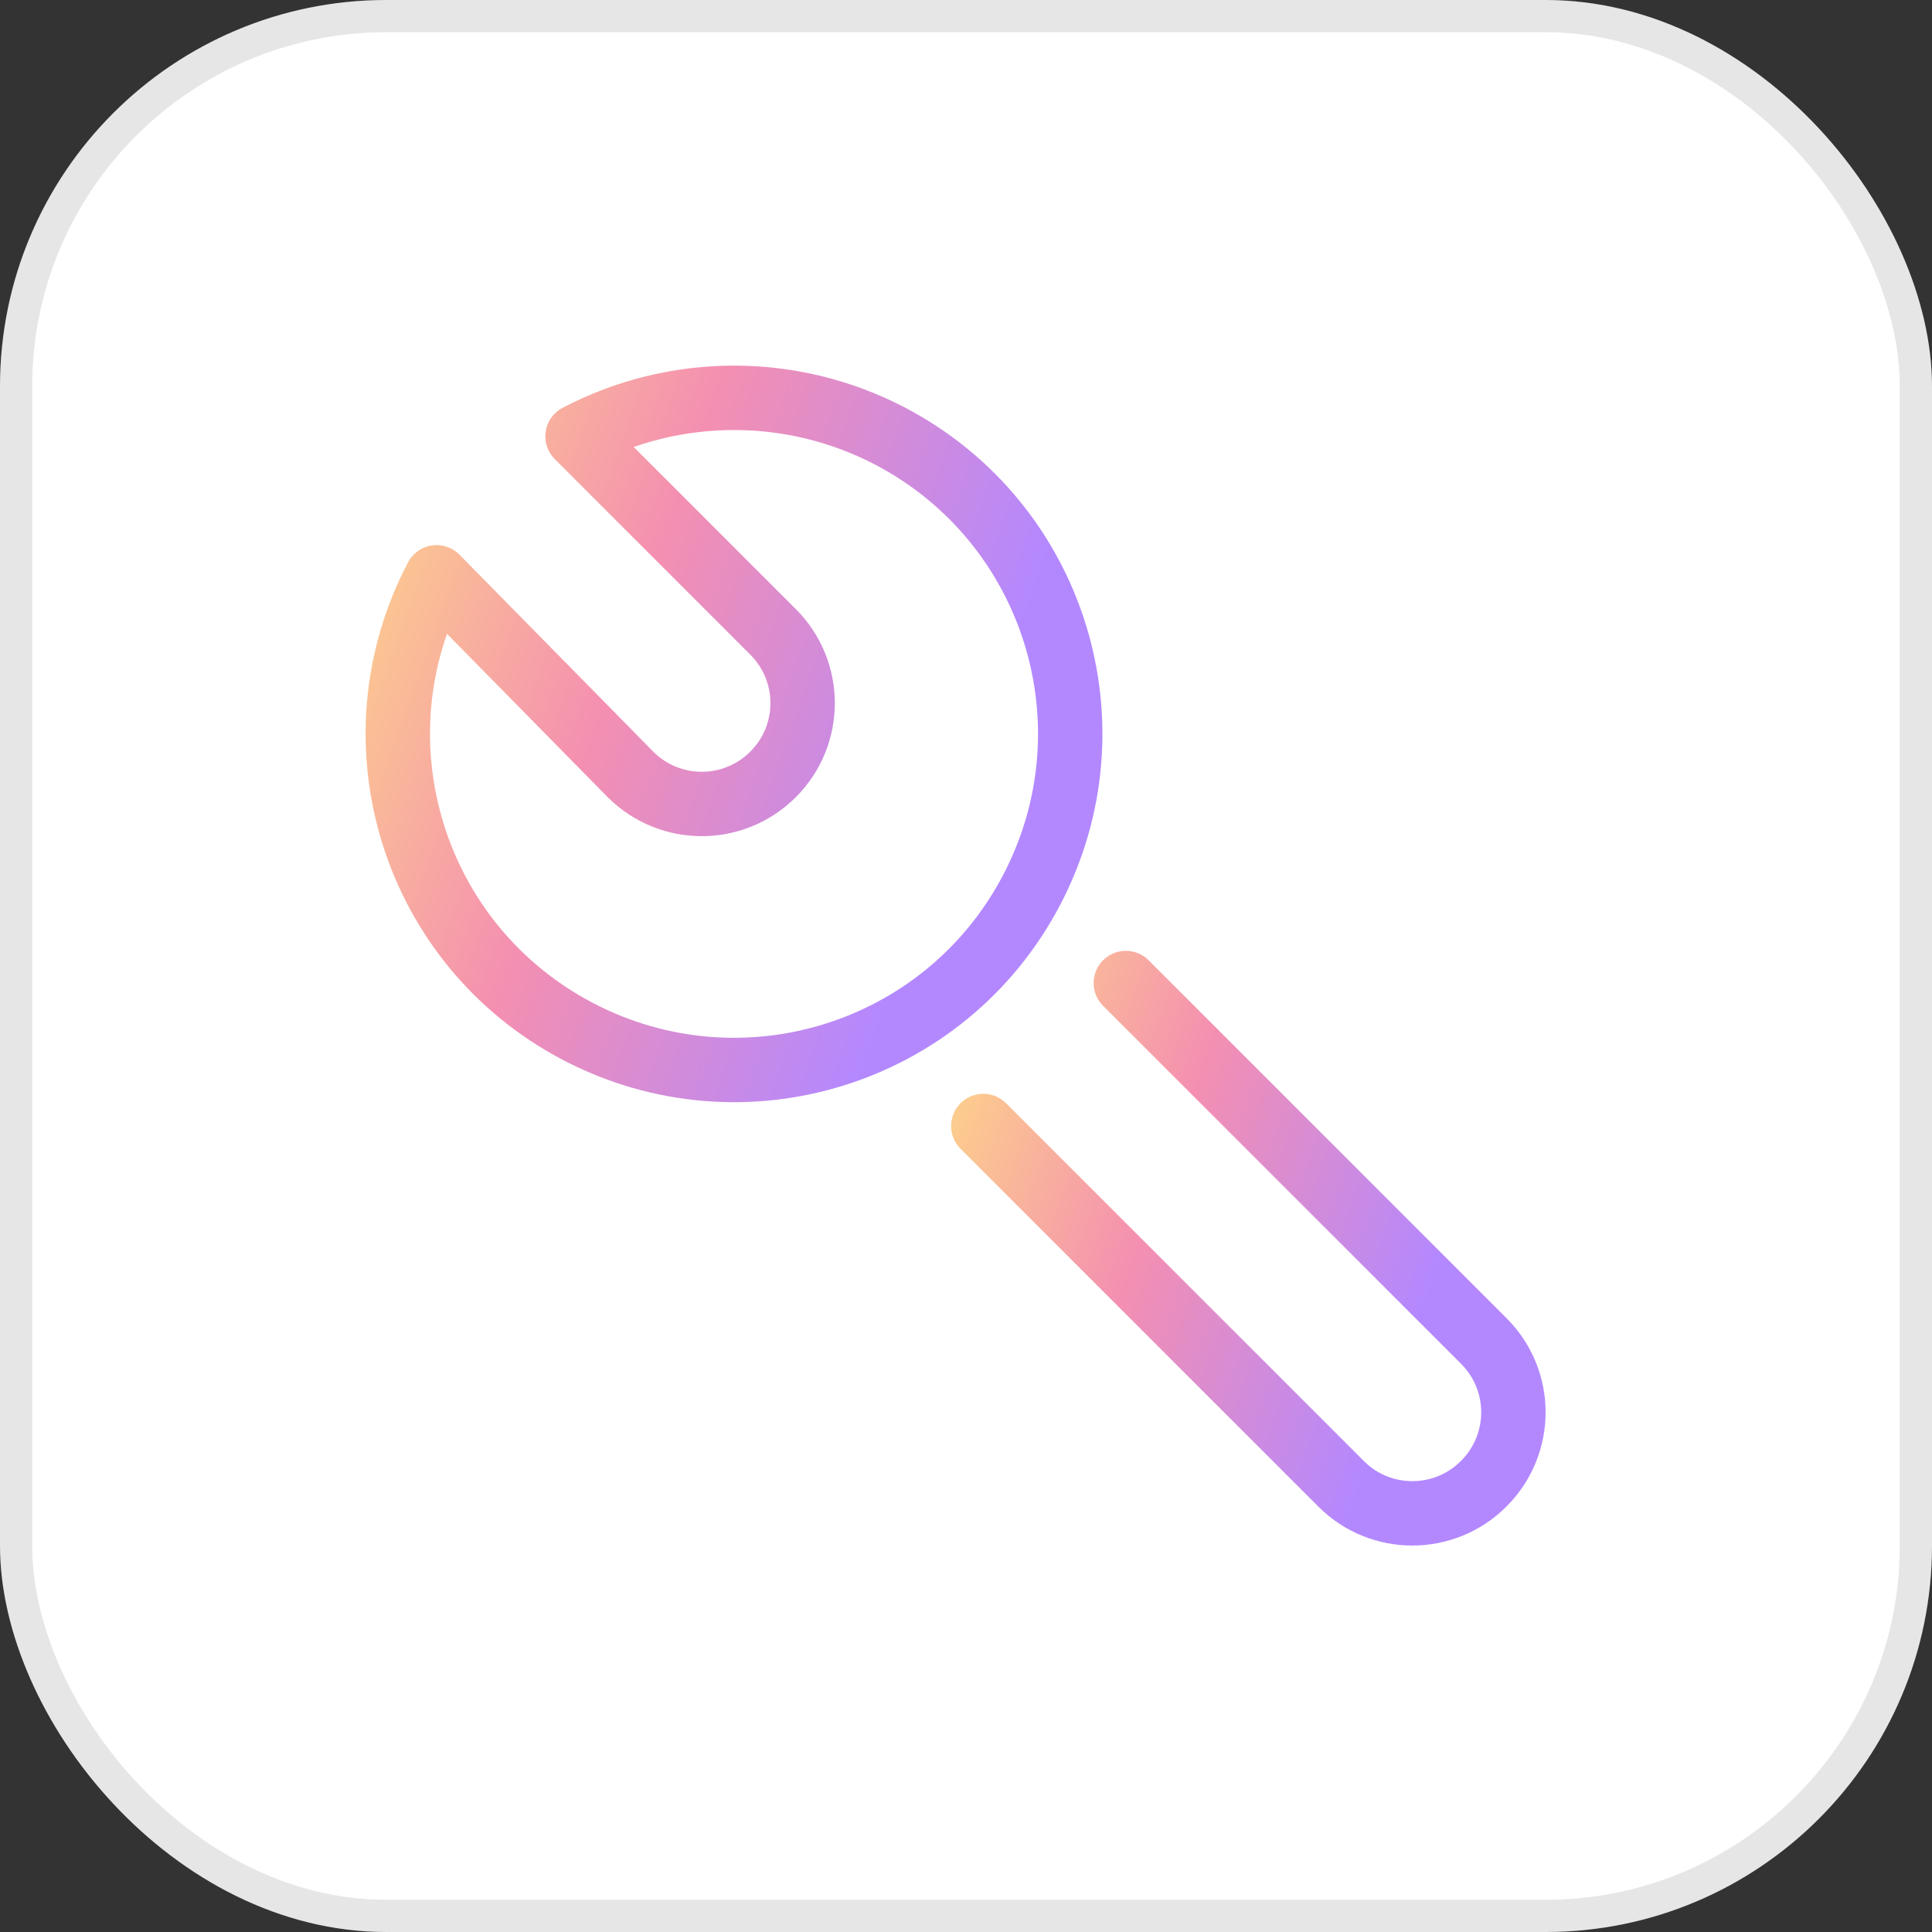
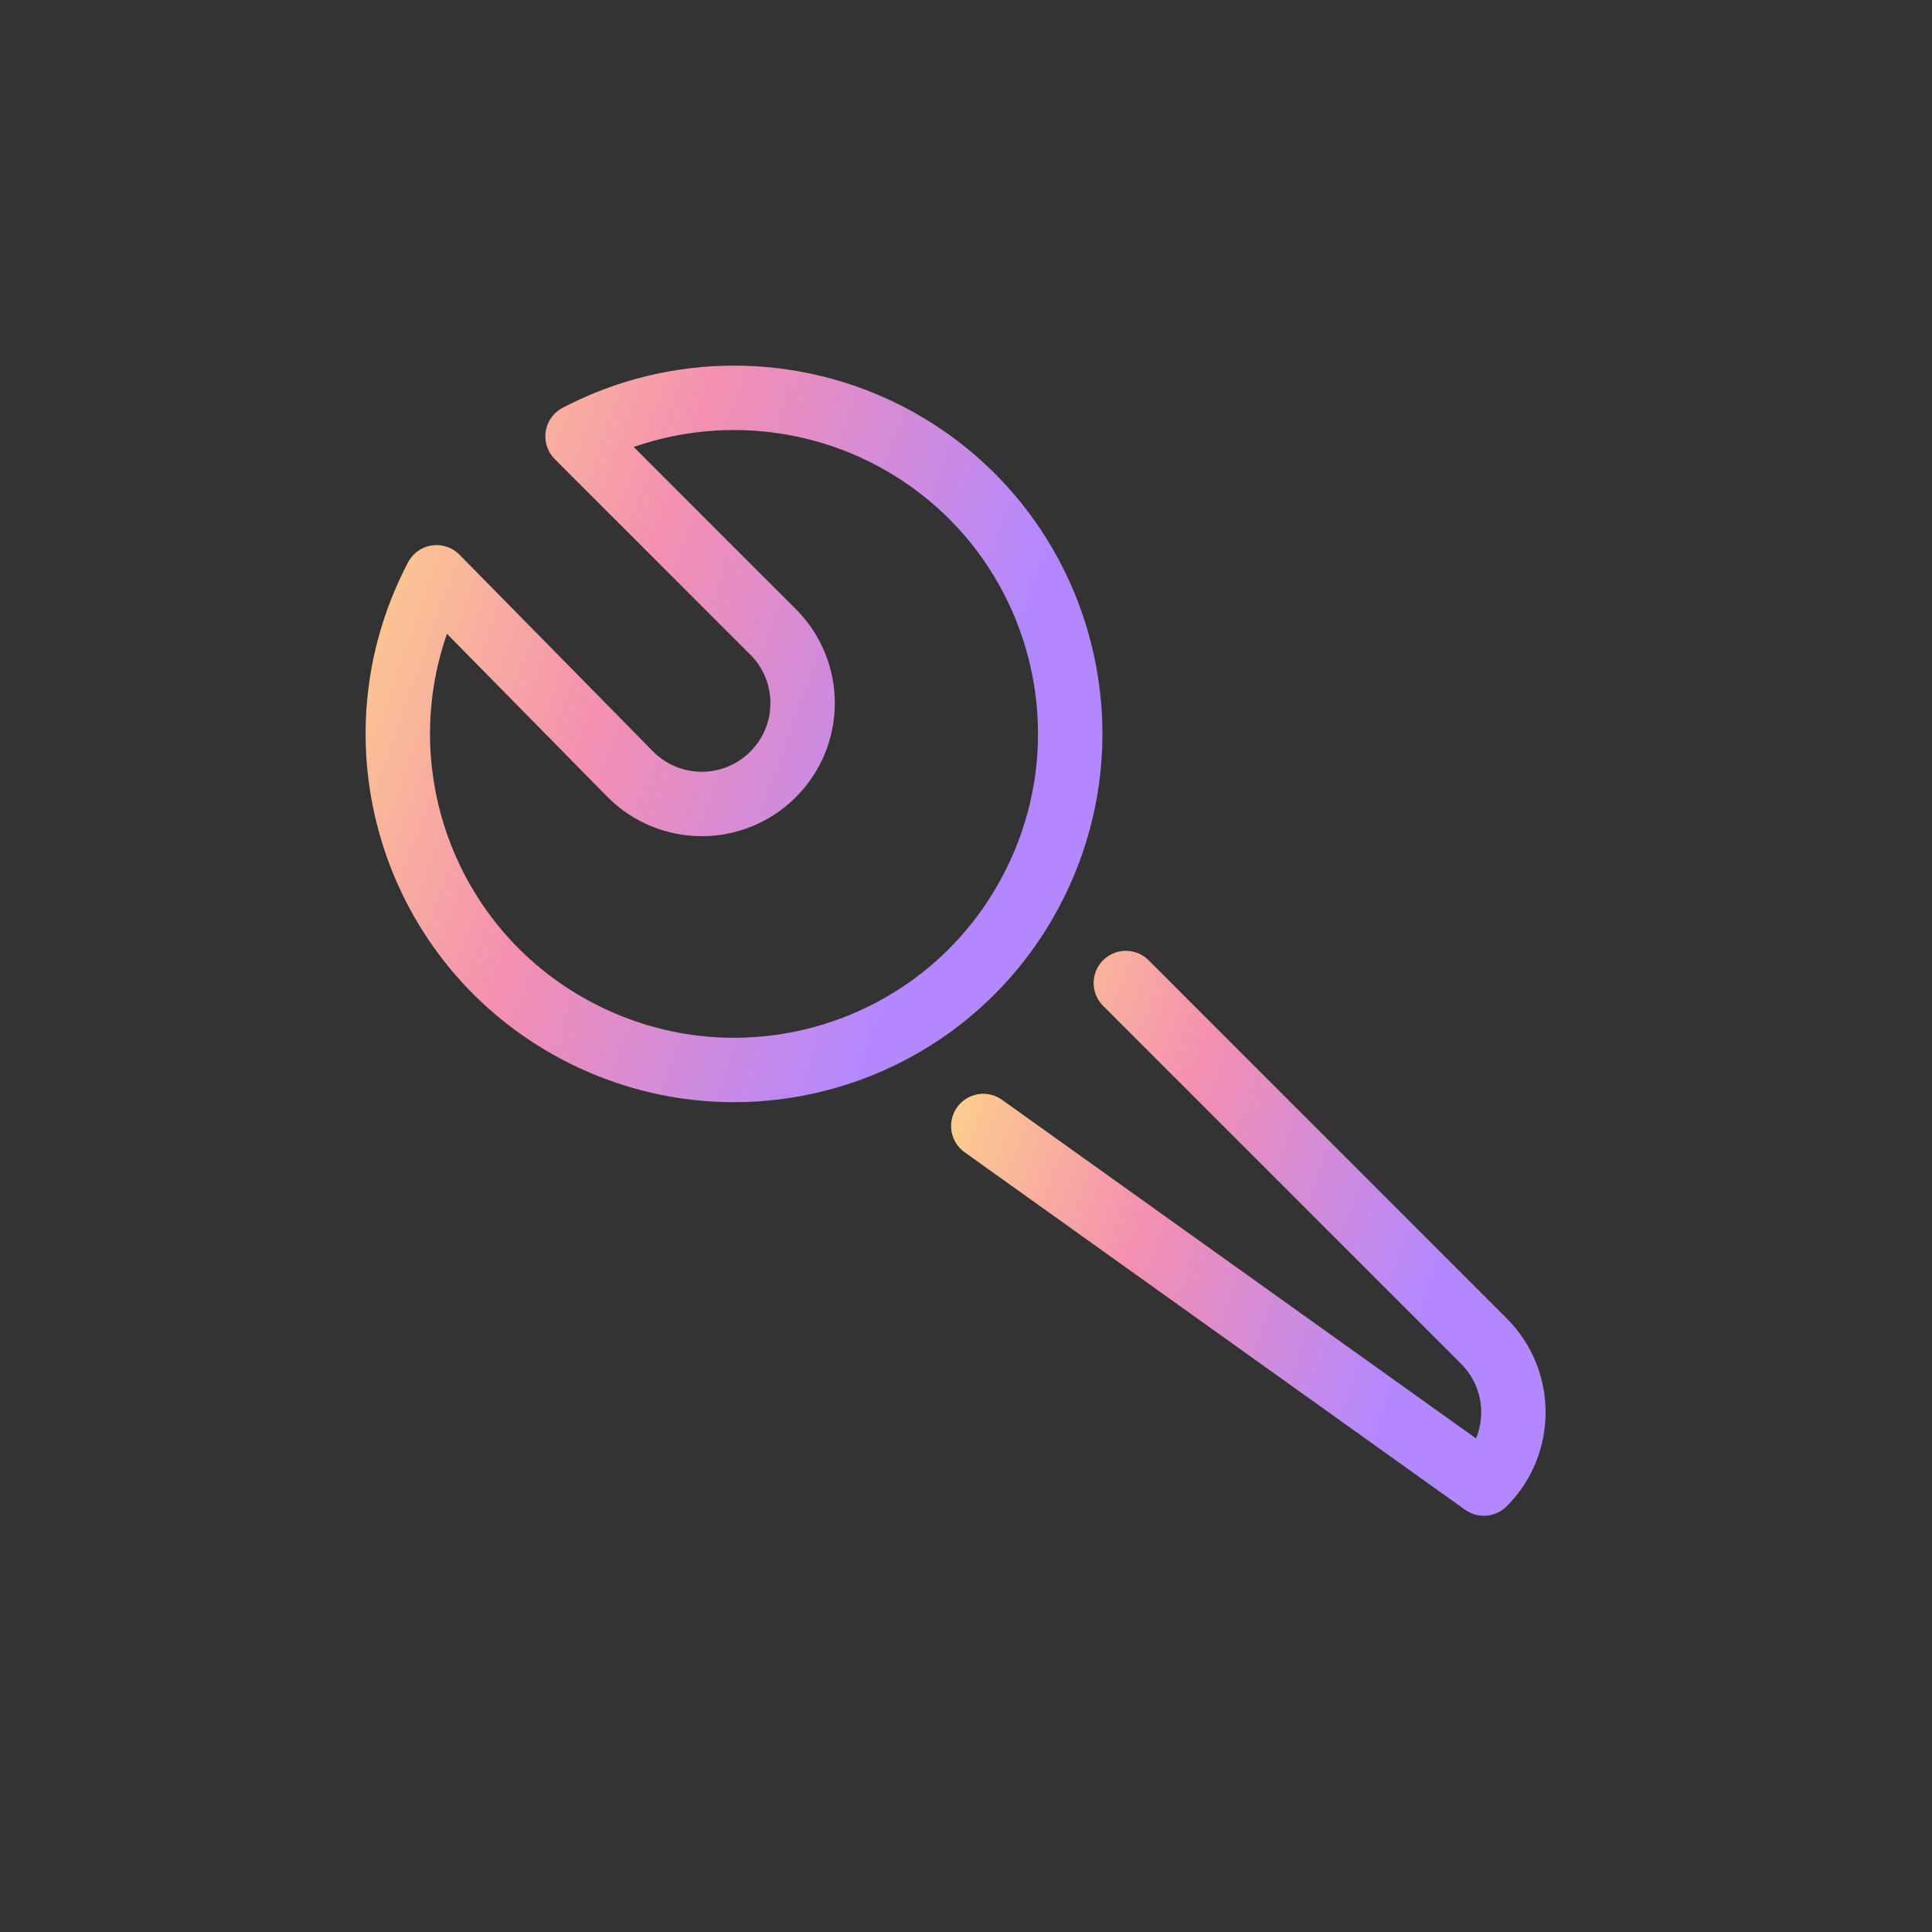
<svg xmlns="http://www.w3.org/2000/svg" width="60" height="60" viewBox="0 0 60 60" fill="none">
  <rect x="0" y="0" width="60" height="60" fill="#333333" stroke="none" />
-   <rect width="60" height="60" rx="12" fill="white" />
-   <rect x="0.5" y="0.5" width="59" height="59" rx="11.5" stroke="black" stroke-opacity="0.1" />
-   <path d="M34.964 30.529L46.082 41.647C47.306 42.871 47.306 44.85 46.082 46.074C44.87 47.298 42.879 47.31 41.654 46.086L30.537 34.969" stroke="url(#paint0_linear_2582_562)" stroke-width="2" stroke-linecap="round" stroke-linejoin="round" />
+   <path d="M34.964 30.529L46.082 41.647C47.306 42.871 47.306 44.85 46.082 46.074L30.537 34.969" stroke="url(#paint0_linear_2582_562)" stroke-width="2" stroke-linecap="round" stroke-linejoin="round" />
  <path d="M17.936 13.551L24.008 19.623C25.232 20.847 25.232 22.826 24.008 24.05C22.783 25.274 20.805 25.274 19.58 24.05L13.558 17.929C10.874 23.036 12.828 29.343 17.936 32.026C23.043 34.71 29.35 32.756 32.033 27.649C34.717 22.541 32.763 16.235 27.656 13.551C24.613 11.956 20.978 11.956 17.936 13.551Z" stroke="url(#paint1_linear_2582_562)" stroke-width="2" stroke-linecap="round" stroke-linejoin="round" />
  <defs>
    <linearGradient id="paint0_linear_2582_562" x1="30.005" y1="27.049" x2="46.9" y2="33.085" gradientUnits="userSpaceOnUse">
      <stop stop-color="#FFE082" />
      <stop offset="0.5" stop-color="#F48FB1" />
      <stop offset="1" stop-color="#B388FF" />
    </linearGradient>
    <linearGradient id="paint1_linear_2582_562" x1="11.679" y1="7.943" x2="33.107" y2="15.604" gradientUnits="userSpaceOnUse">
      <stop stop-color="#FFE082" />
      <stop offset="0.5" stop-color="#F48FB1" />
      <stop offset="1" stop-color="#B388FF" />
    </linearGradient>
  </defs>
</svg>